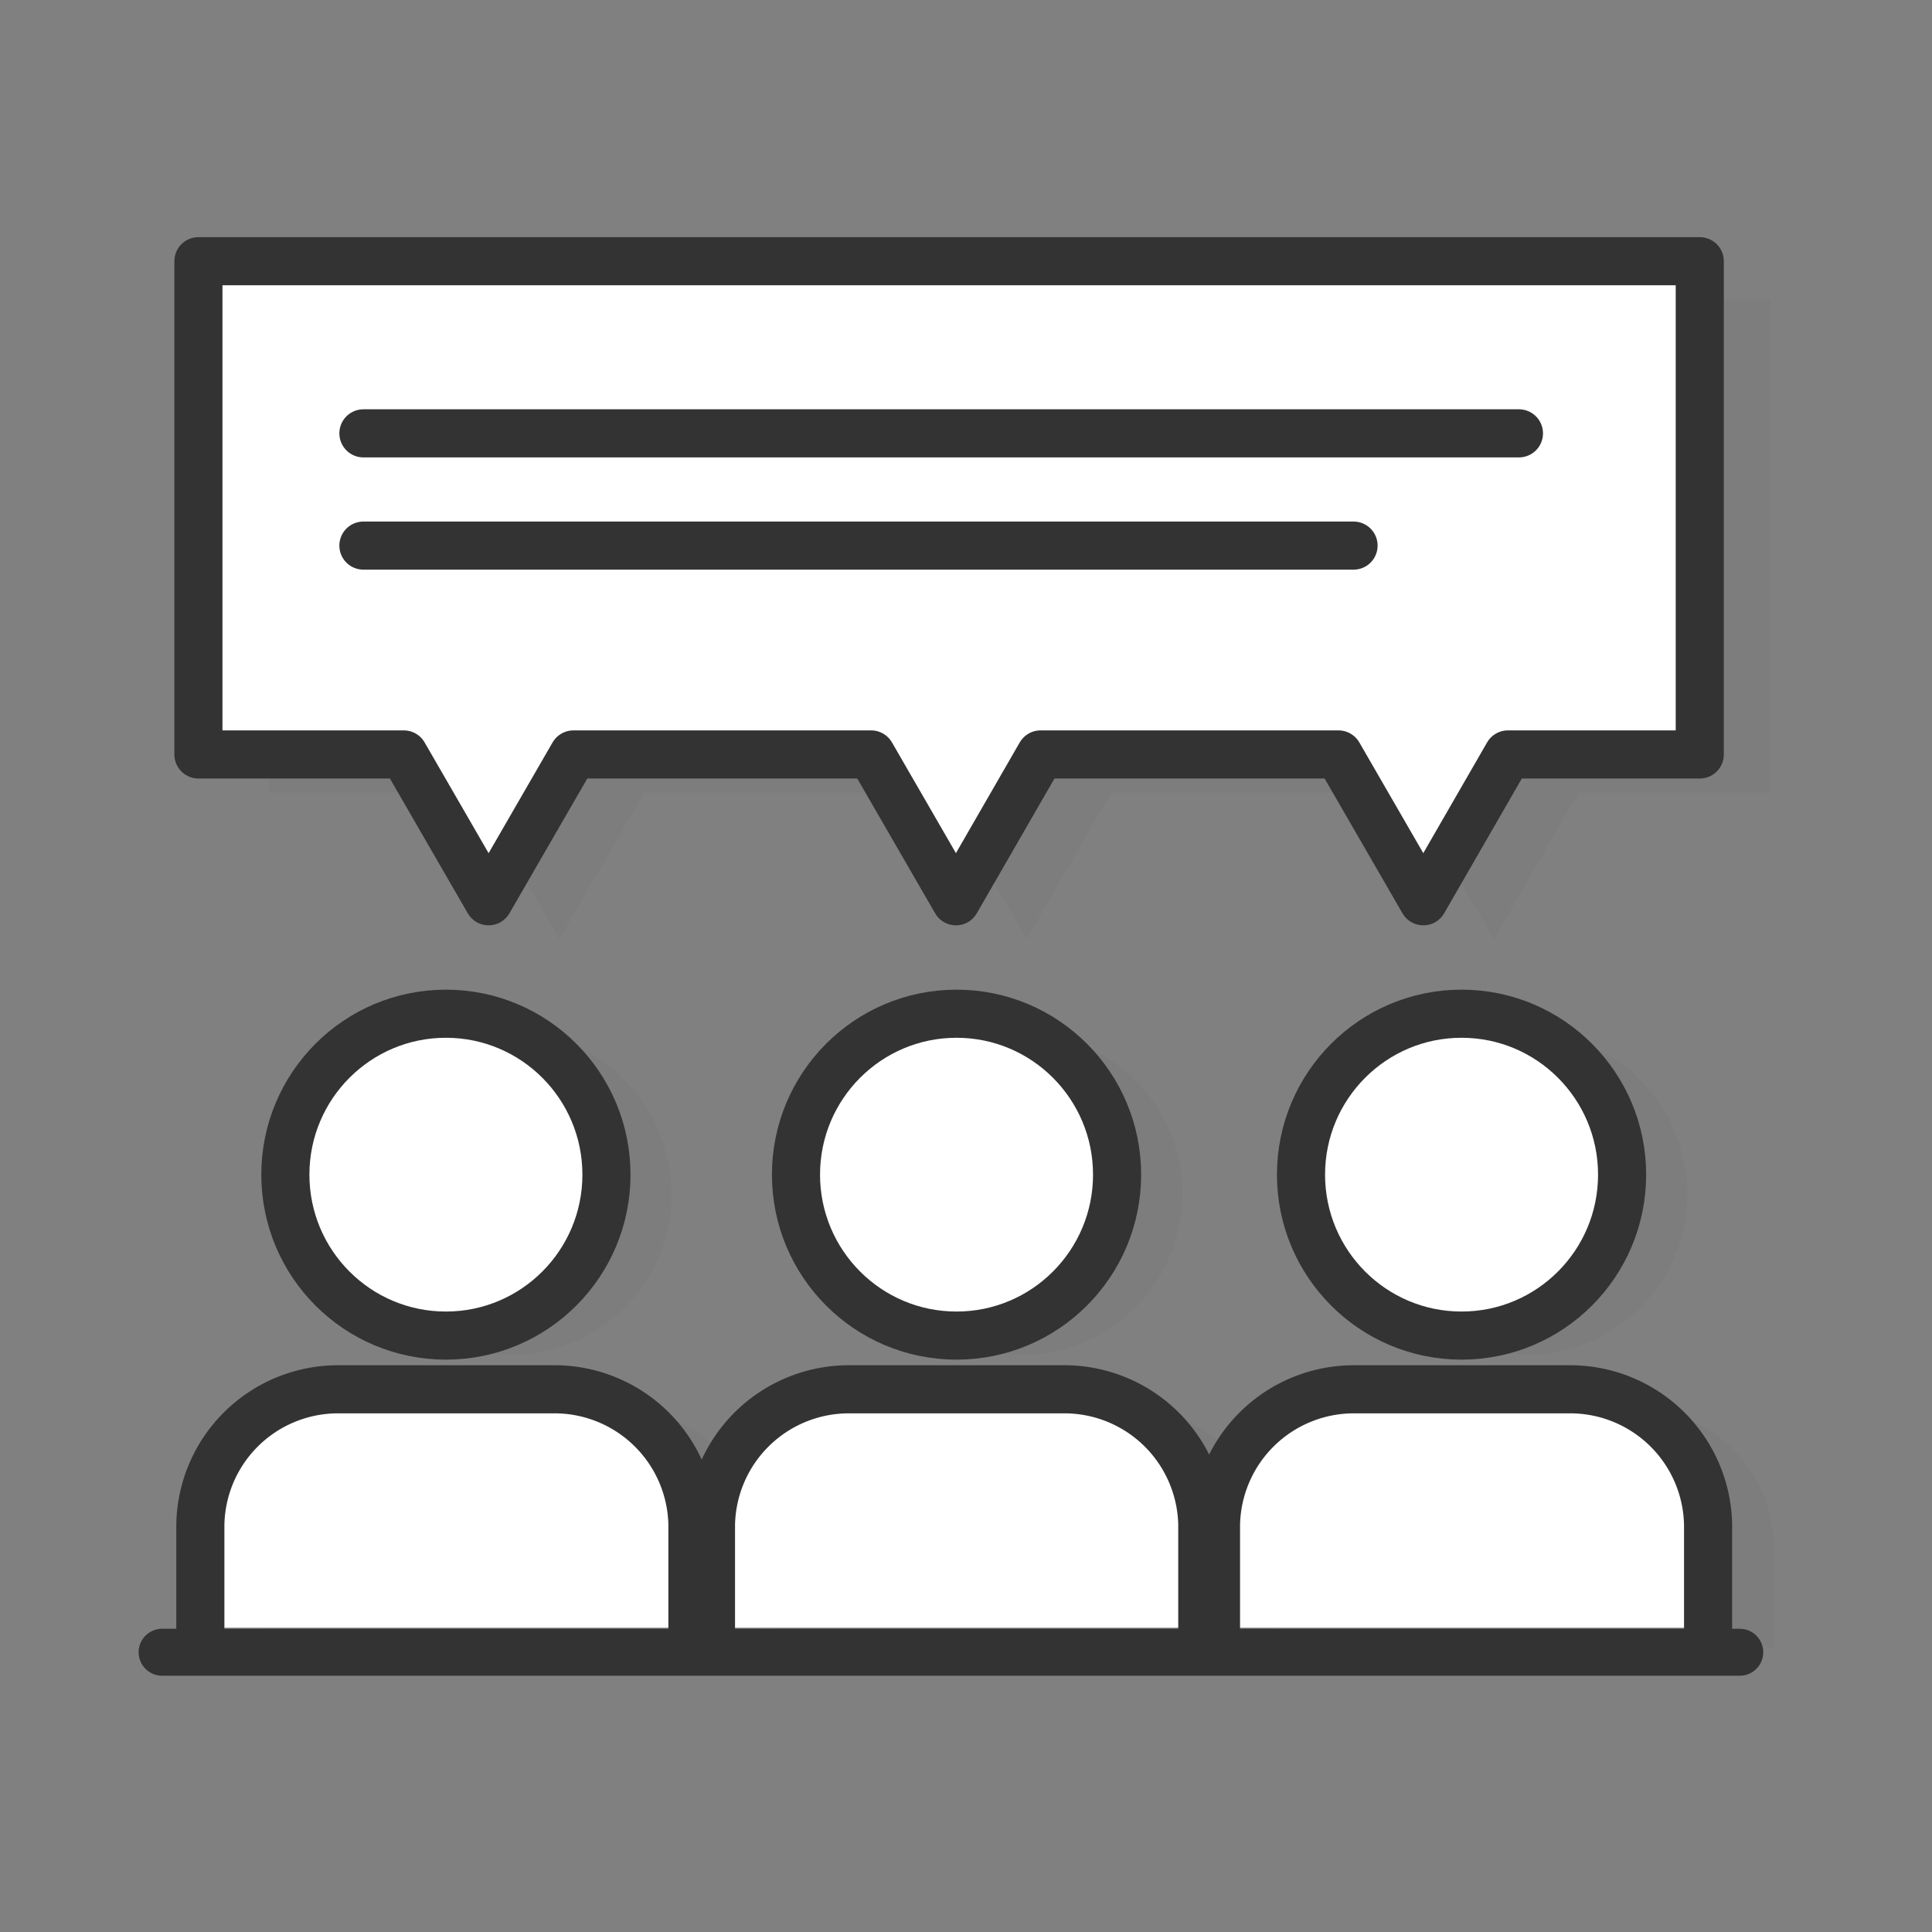
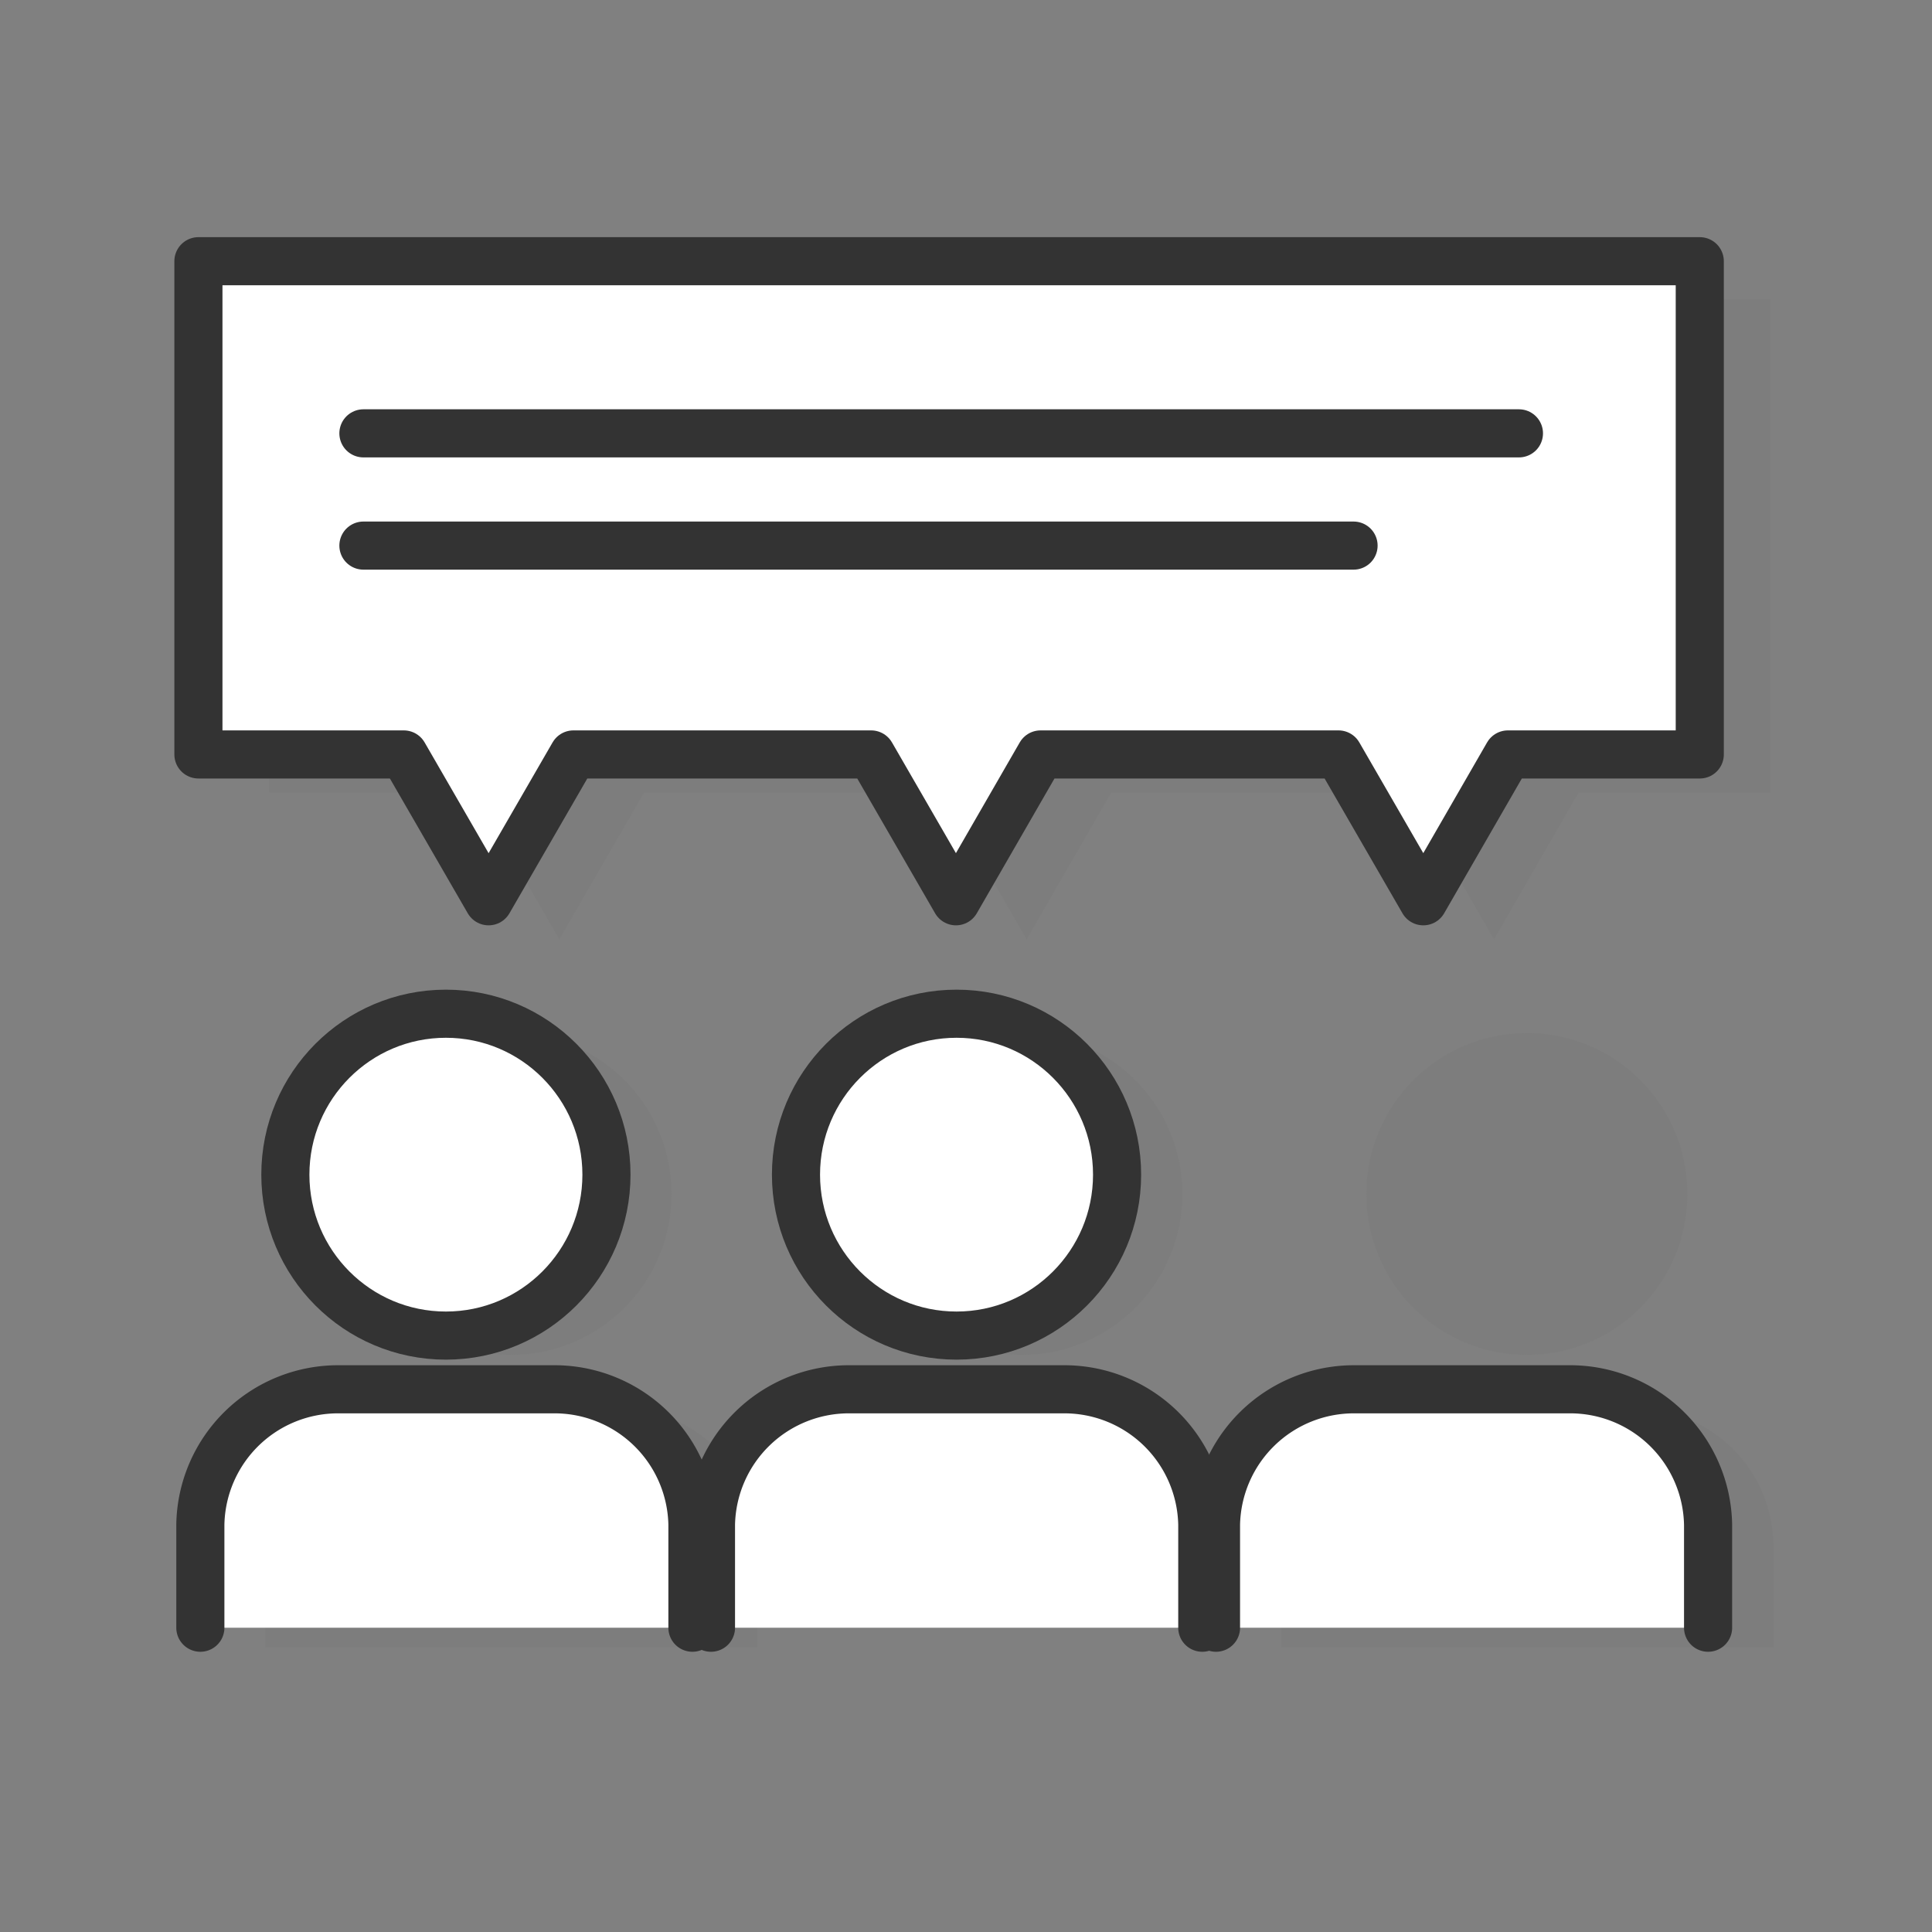
<svg xmlns="http://www.w3.org/2000/svg" id="Layer_1" data-name="Layer 1" viewBox="0 0 100 100">
  <rect x="0" y="0" width="100" height="100" fill="#808080" stroke="none" />
  <defs>
    <style>.cls-1,.cls-3{opacity:0.1;}.cls-2,.cls-3{fill:#666;}.cls-4,.cls-5{fill:#fff;}.cls-4,.cls-5,.cls-6{stroke:#333;stroke-linecap:round;stroke-linejoin:round;}.cls-4,.cls-6{stroke-width:2.49px;}.cls-5{stroke-width:2.43px;}.cls-6{fill:none;}</style>
  </defs>
  <title>Artboard 1 copy 31</title>
  <g class="cls-1">
    <ellipse class="cls-2" cx="26.45" cy="61.8" rx="8.31" ry="8.33" />
    <path class="cls-2" d="M13.74,85.25V79.91a7.14,7.14,0,0,1,7.24-7h11a7.14,7.14,0,0,1,7.23,7v5.34" />
    <ellipse class="cls-2" cx="52.89" cy="61.8" rx="8.31" ry="8.33" />
-     <path class="cls-2" d="M40.18,85.25V79.91a7.14,7.14,0,0,1,7.24-7H58.37a7.14,7.14,0,0,1,7.23,7v5.34" />
    <ellipse class="cls-2" cx="79.03" cy="61.8" rx="8.31" ry="8.33" />
    <path class="cls-2" d="M66.32,85.25V79.91a7.13,7.13,0,0,1,7.23-7h11a7.14,7.14,0,0,1,7.24,7v5.34" />
  </g>
  <polygon class="cls-3" points="91.64 15.49 13.93 15.49 13.93 41.02 24.56 41.02 28.95 48.62 33.34 41.02 48.75 41.02 53.14 48.62 57.52 41.02 72.94 41.02 77.33 48.62 81.71 41.02 91.64 41.02 91.64 15.49" />
  <ellipse class="cls-4" cx="23.08" cy="60.8" rx="8.31" ry="8.33" />
  <path class="cls-4" d="M10.37,84.25V78.91a7.13,7.13,0,0,1,7.23-7h11a7.14,7.14,0,0,1,7.24,7v5.34" />
  <ellipse class="cls-4" cx="49.51" cy="60.8" rx="8.31" ry="8.33" />
  <path class="cls-4" d="M36.8,84.25V78.91a7.14,7.14,0,0,1,7.24-7H55a7.14,7.14,0,0,1,7.23,7v5.34" />
-   <ellipse class="cls-4" cx="75.65" cy="60.8" rx="8.31" ry="8.33" />
  <path class="cls-4" d="M62.94,84.25V78.91a7.14,7.14,0,0,1,7.23-7h11a7.14,7.14,0,0,1,7.24,7v5.34" />
-   <line class="cls-5" x1="8.39" y1="85.52" x2="90.05" y2="85.52" />
  <polygon class="cls-4" points="87.98 13.52 10.27 13.52 10.27 39.05 20.9 39.05 25.29 46.65 29.68 39.05 45.09 39.05 49.48 46.65 53.86 39.05 69.28 39.05 73.67 46.65 78.05 39.05 87.98 39.05 87.98 13.52" />
  <line class="cls-6" x1="18.81" y1="22.43" x2="78.62" y2="22.43" />
  <line class="cls-6" x1="18.81" y1="28.24" x2="70.06" y2="28.24" />
</svg>